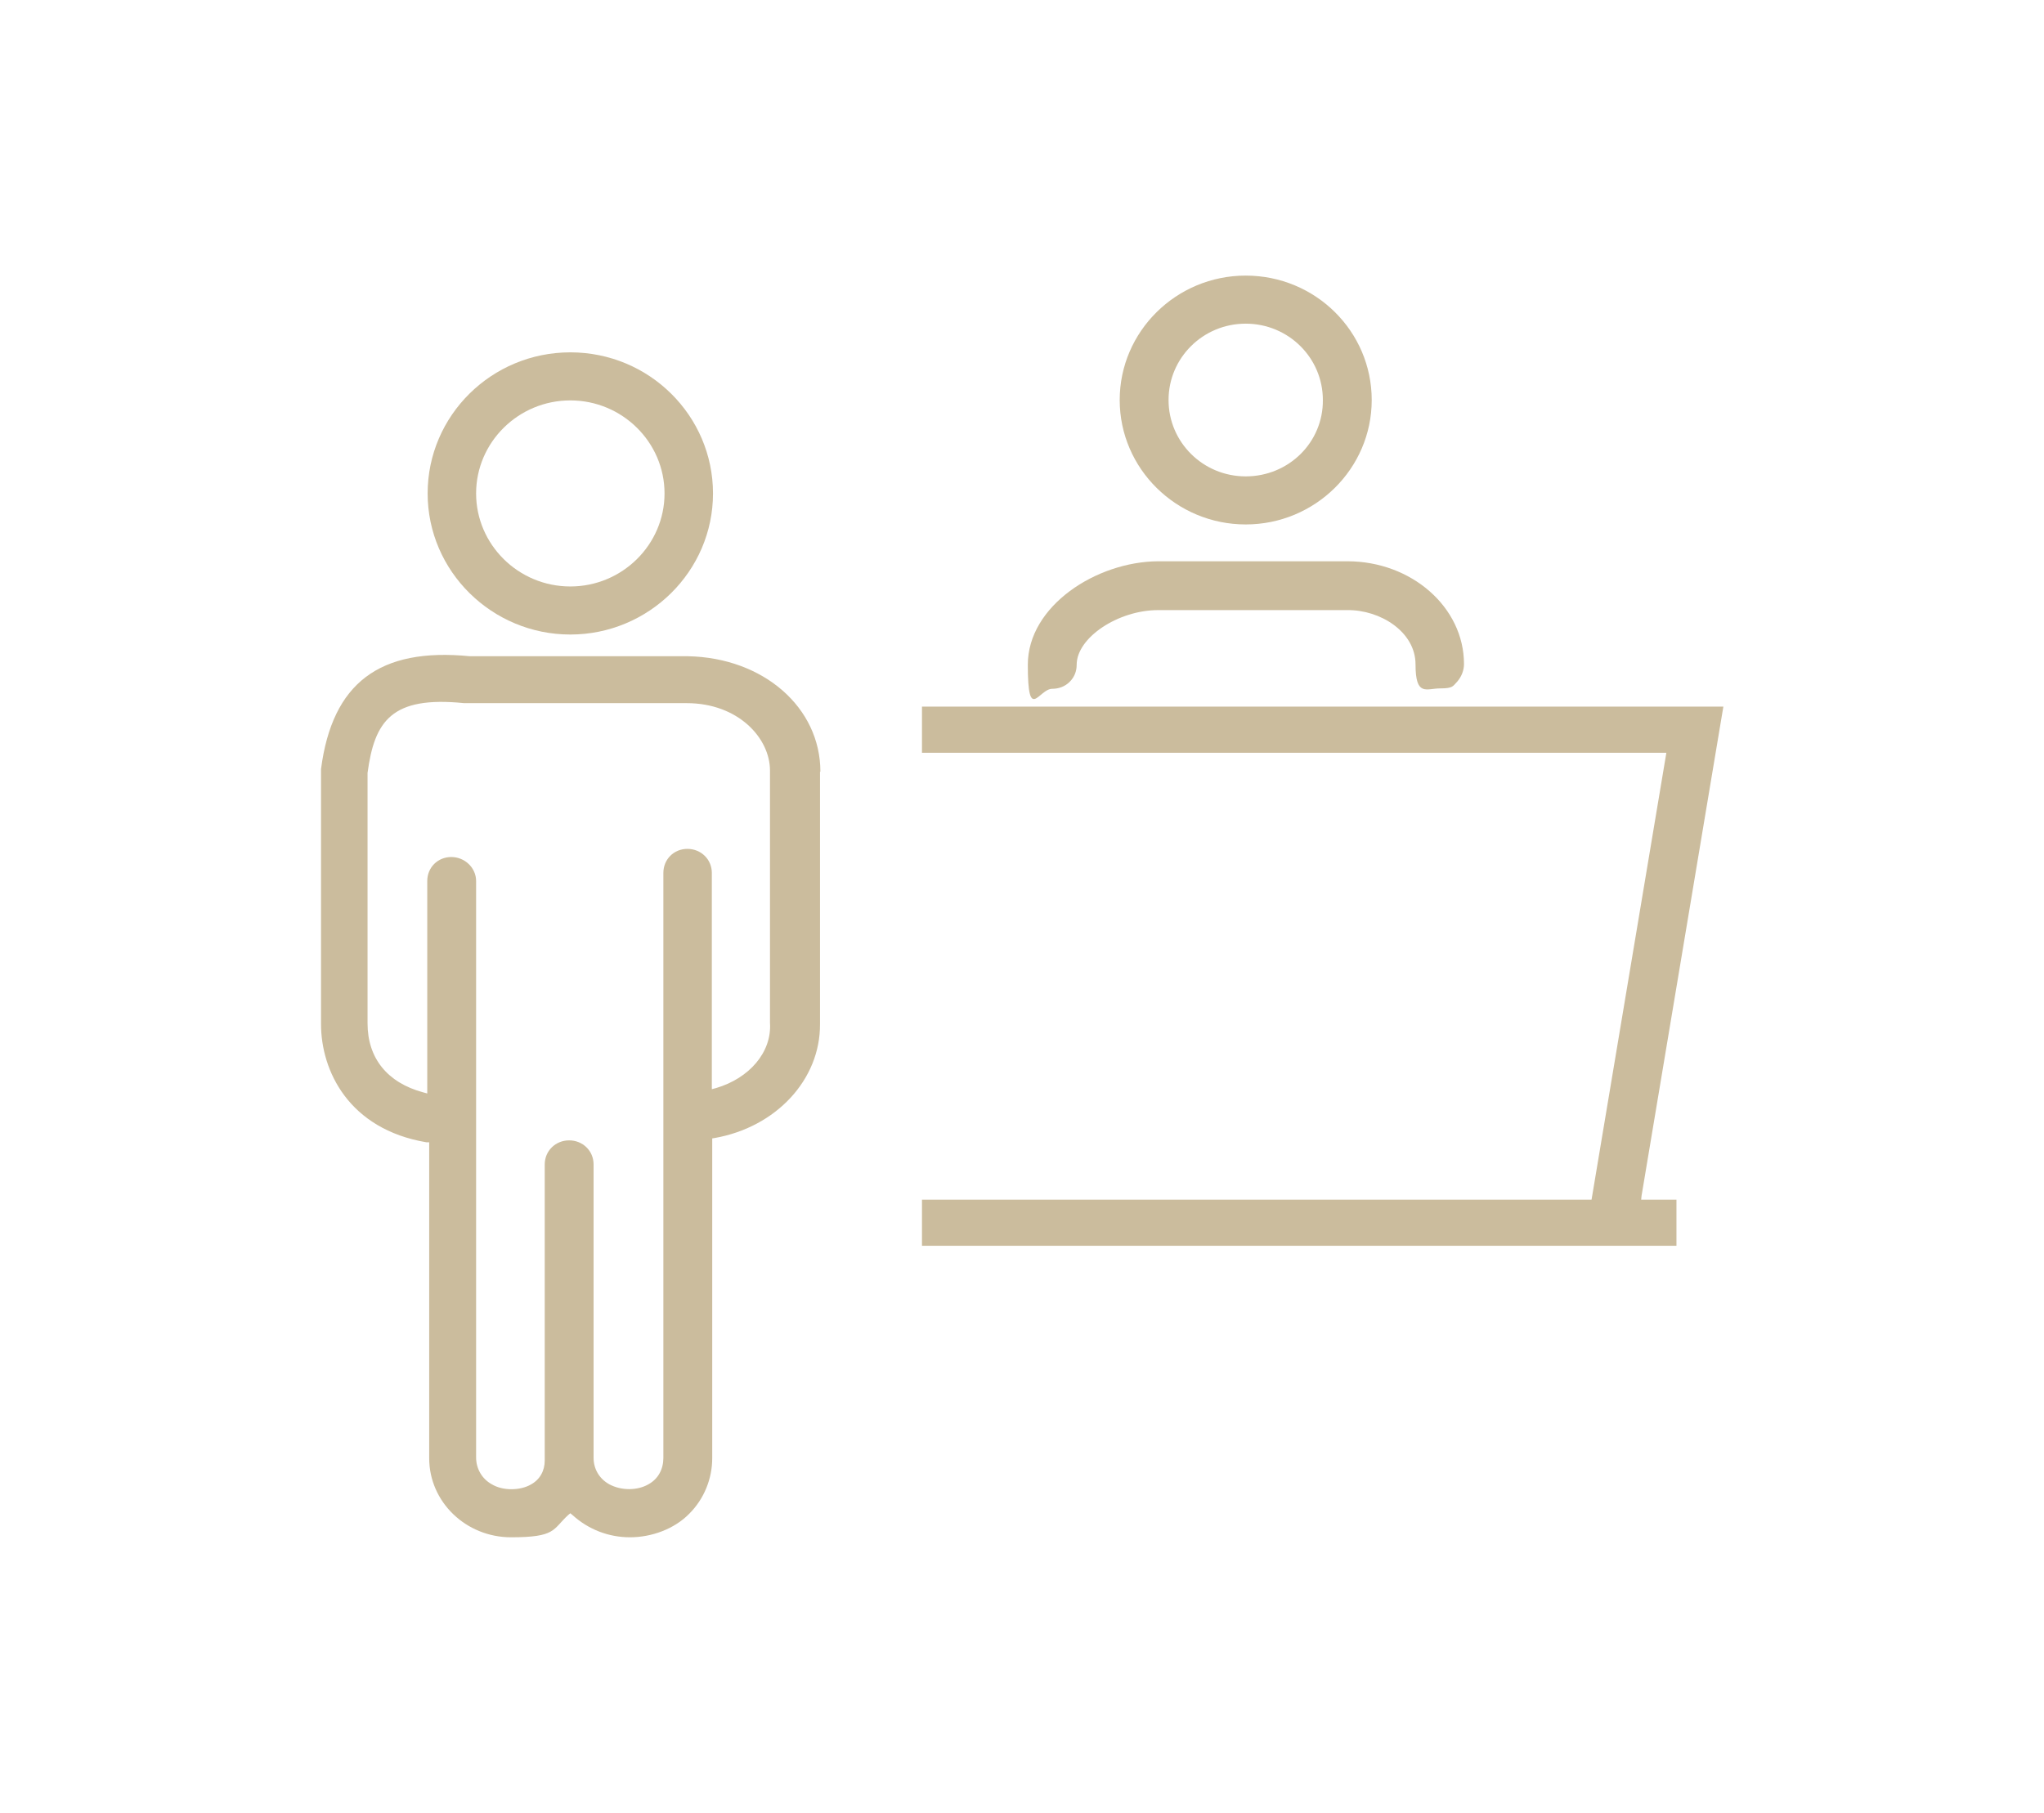
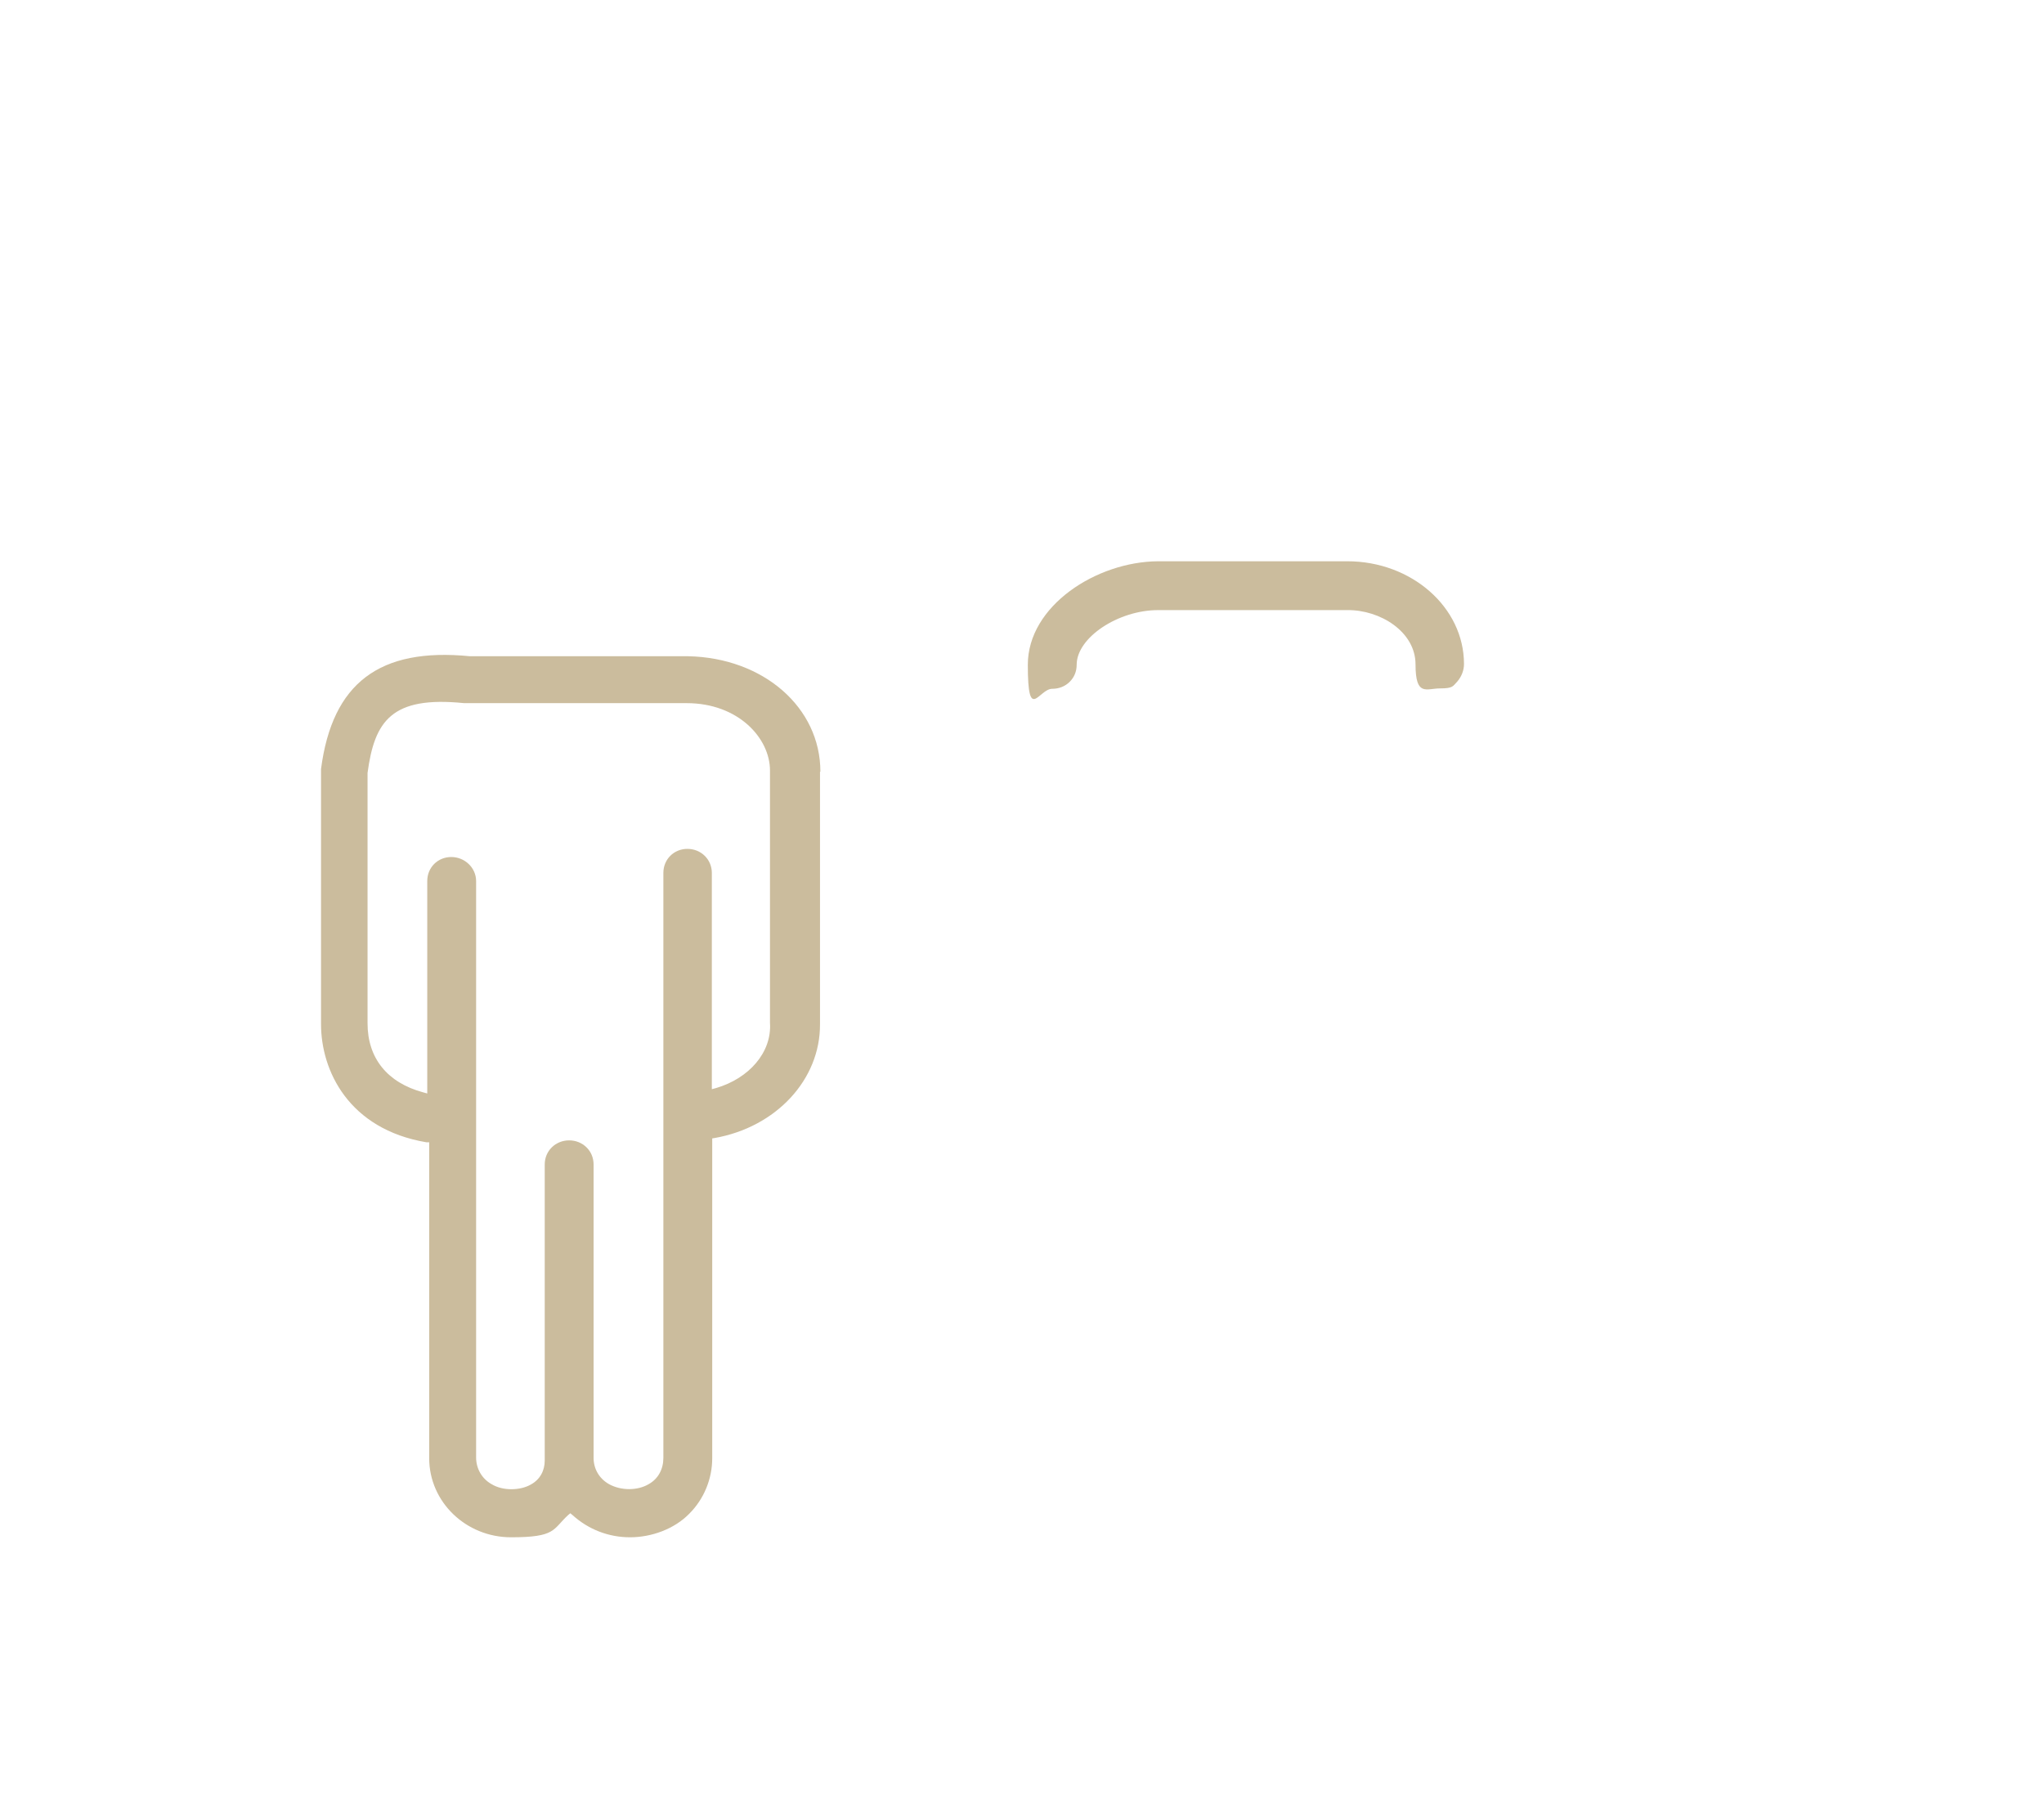
<svg xmlns="http://www.w3.org/2000/svg" id="Ebene_1" data-name="Ebene 1" version="1.1" viewBox="0 0 527.2 467.7">
  <defs>
    <style>
      .cls-1 {
        fill: #cbbc9d;
        stroke-width: 0px;
      }
    </style>
  </defs>
  <g>
-     <path class="cls-1" d="M321.3,71.1c-17.9,0-32.5,14.4-32.5,32.1s14.6,32.1,32.5,32.1,32.5-14.4,32.5-32.1-14.5-32.1-32.5-32.1ZM321.3,122.9c-11,0-19.9-8.8-19.9-19.7s8.9-19.7,19.9-19.7,19.9,8.8,19.9,19.7c.1,10.9-8.8,19.7-19.9,19.7Z" />
    <path class="cls-1" d="M377.6,171.3c0-14.6-13.5-26.5-30.1-26.5h-48.8c-15.9.1-33.6,11.5-33.6,26.7s2.8,6.2,6.3,6.2h0c1.7,0,3.3-.6,4.5-1.8s1.8-2.7,1.8-4.4c0-7,10.7-14.1,21-14.1h48.8c8.5-.1,17.6,5.6,17.6,14s2.8,6.2,6.3,6.2,3.3-.6,4.5-1.8c1.1-1.3,1.7-2.9,1.7-4.5Z" />
-     <path class="cls-1" d="M147.1,90.9c-20.3,0-36.8,16.3-36.8,36.4s16.6,36.4,36.8,36.4,36.8-16.3,36.8-36.4c0-20-16.4-36.4-36.8-36.4ZM147.1,151.3c-13.4,0-24.3-10.8-24.3-24s10.9-24,24.3-24,24.3,10.8,24.3,24-10.9,24-24.3,24Z" />
    <path class="cls-1" d="M211.6,199.1c0-16.6-14.7-29.4-34.1-29.8h-56.3c-23.3-2.3-35.5,6.9-38.4,29.1v.4c0,0,0,27.3,0,27.3v38.1c0,12,7.1,27.1,27.2,30.5h.7v81.5c0,11.3,9.5,20.4,21.1,20.4s10.7-2,14.7-5.7l.6-.5.6.5c4.1,3.7,9.3,5.7,14.8,5.7s11.4-2.1,15.3-6.1c3.8-3.8,5.9-9,5.9-14.3v-82.5c-.1,0,.6-.1.6-.1,15.9-2.8,27.3-15.1,27.2-29.4v-65.1h.2ZM184.7,280.7l-1.1.3v-55.8c0-3.5-2.8-6.2-6.3-6.2s-6.2,2.7-6.2,6.2v150.9c0,2.9-1.3,5.4-3.8,6.8-2.9,1.7-7.1,1.7-10.2,0-2.5-1.4-4-3.9-4-6.8v-75.7c0-3.5-2.8-6.2-6.3-6.2s-6.3,2.7-6.3,6.2v76.4c0,2.6-1.2,4.9-3.6,6.2-1.4.8-3.2,1.2-5,1.2s-3.6-.4-5.1-1.3c-2.5-1.4-4-4-4-6.9v-148.7c0-3.4-2.9-6.2-6.4-6.2s-6.2,2.7-6.2,6.2v54.8l-1.1-.3c-9.2-2.5-14.3-8.8-14.3-17.8v-64.6h0c1.8-13.4,6.2-19.9,24.9-18h57.4c13.3,0,21.5,9,21.5,17.4v65.1c.5,7.6-5.4,14.3-13.9,16.8Z" />
  </g>
-   <polygon class="cls-1" points="237.8 194.2 429.8 194.2 410.5 309.5 237.8 309.5 237.8 321.4 432.4 321.4 432.4 309.5 423.3 309.5 423.4 308.5 444.5 182.3 237.8 182.3 237.8 194.2" />
</svg>